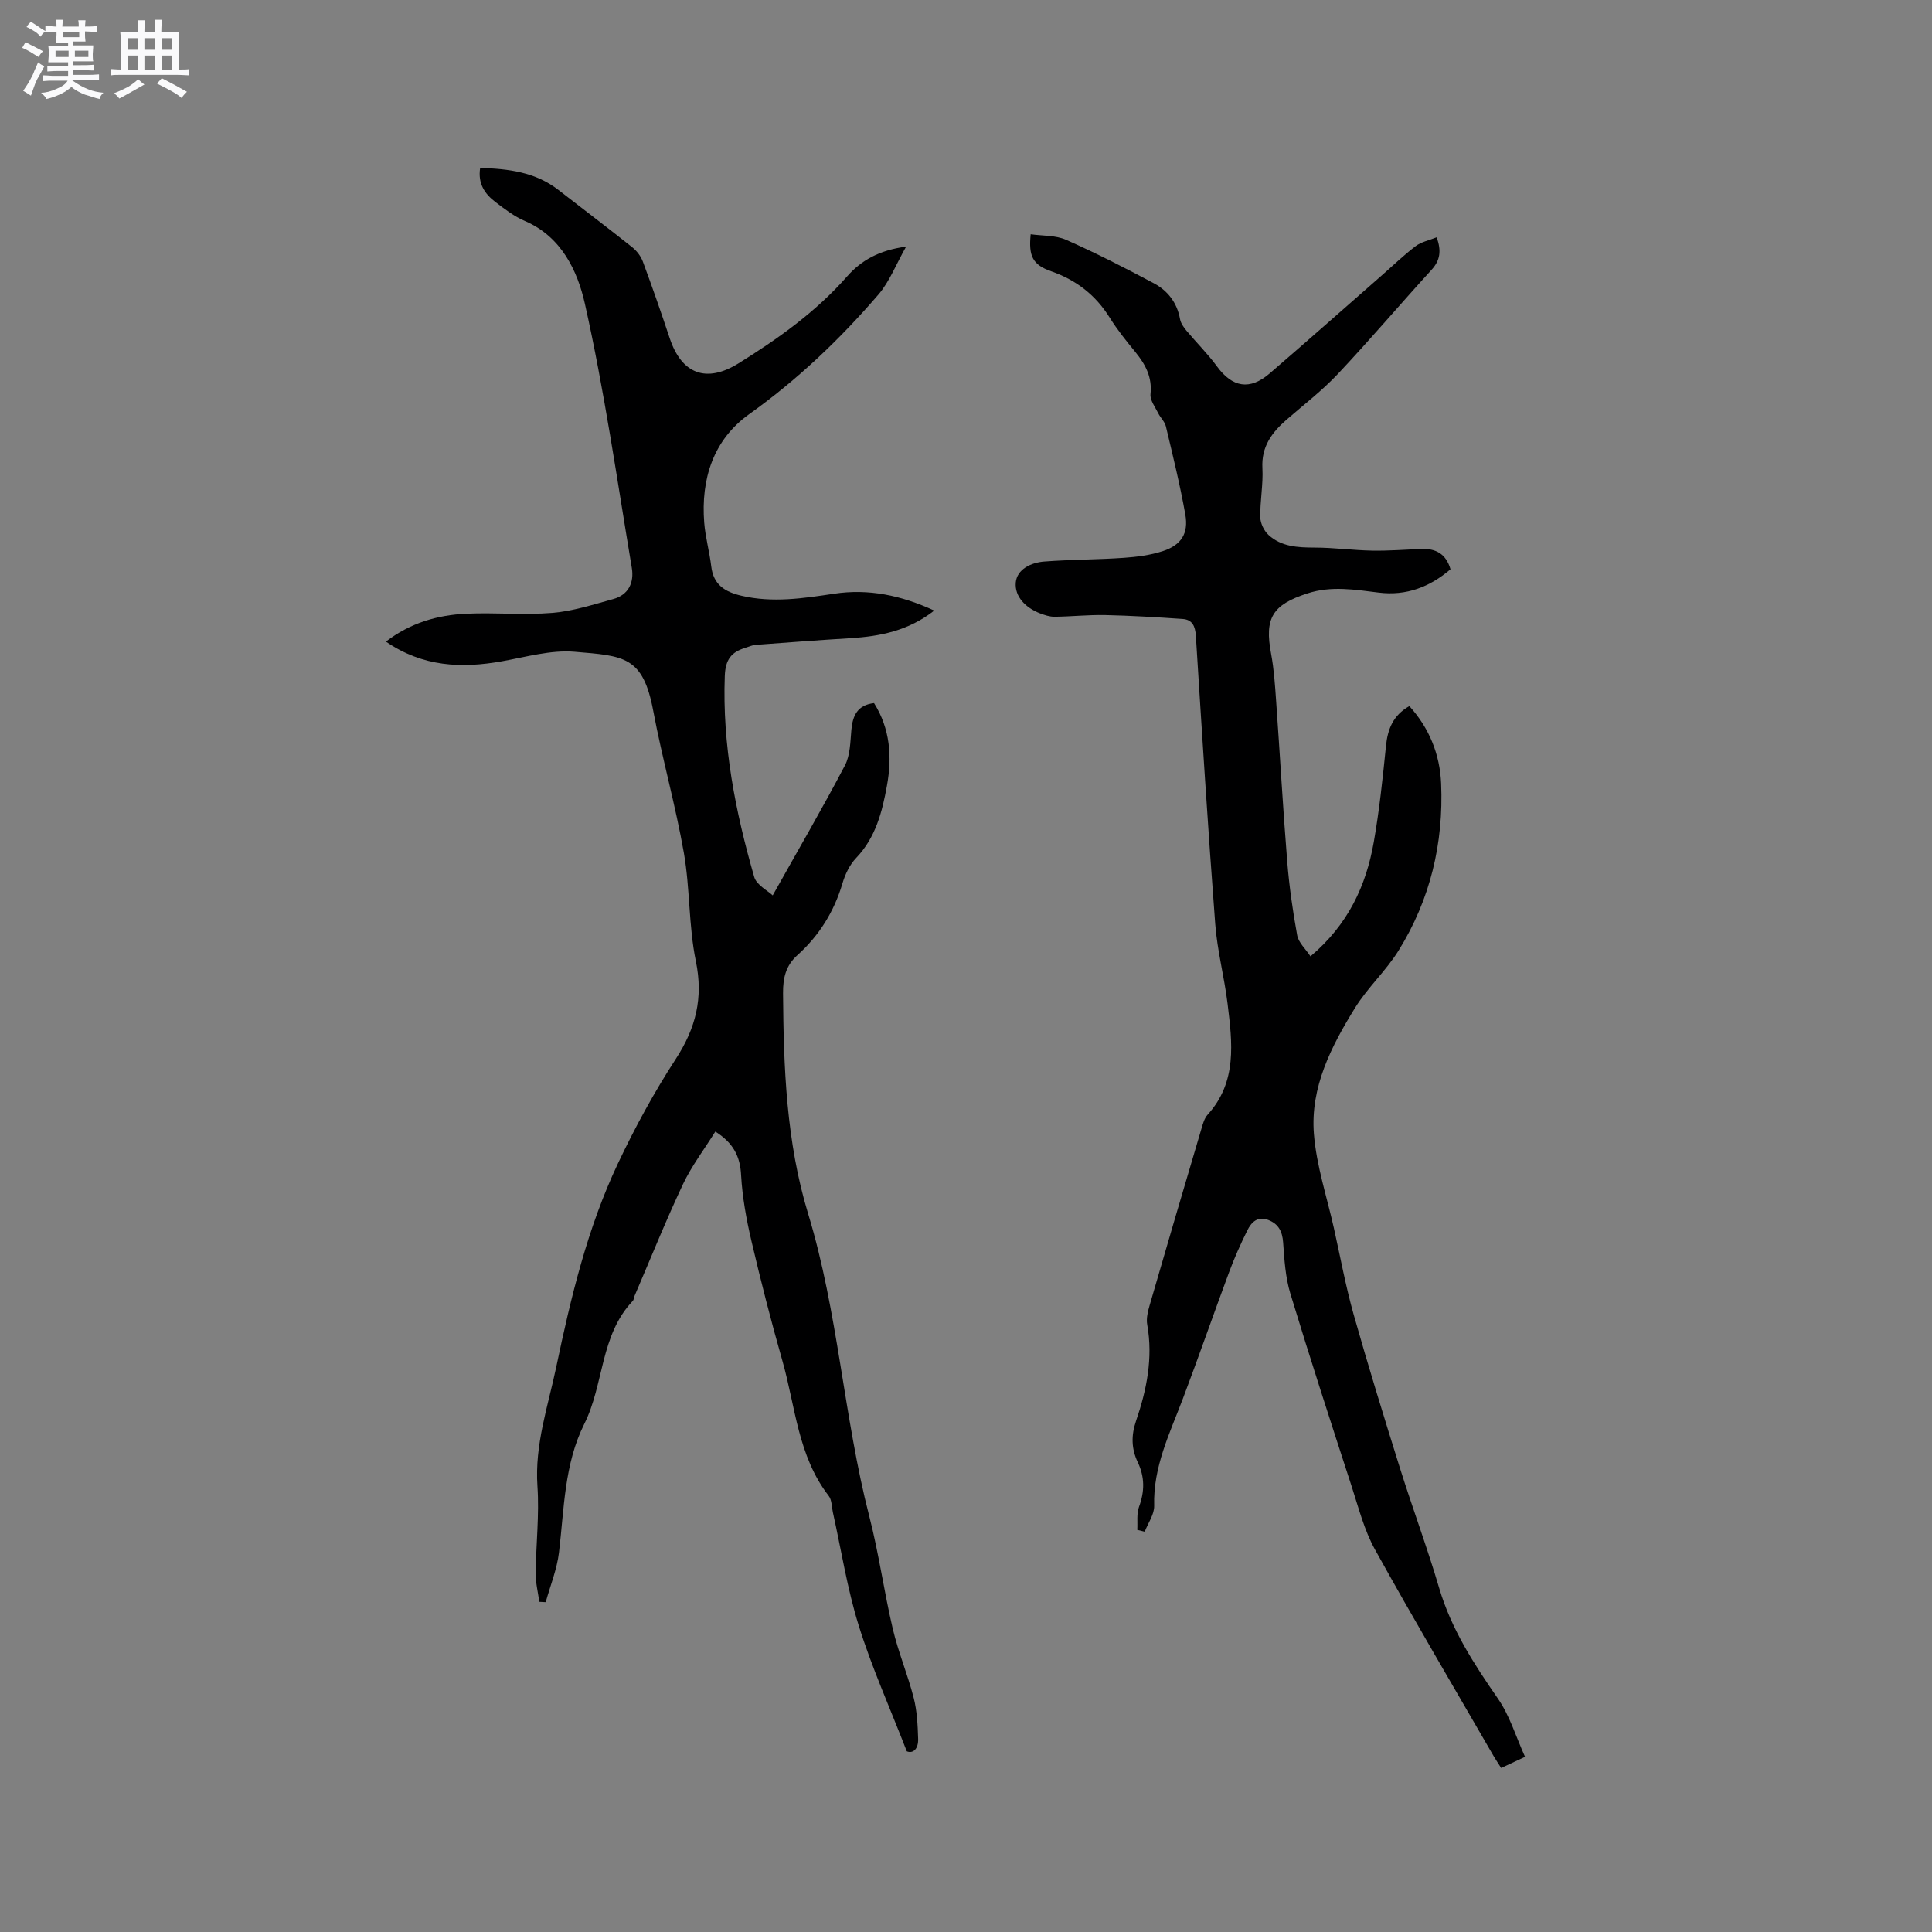
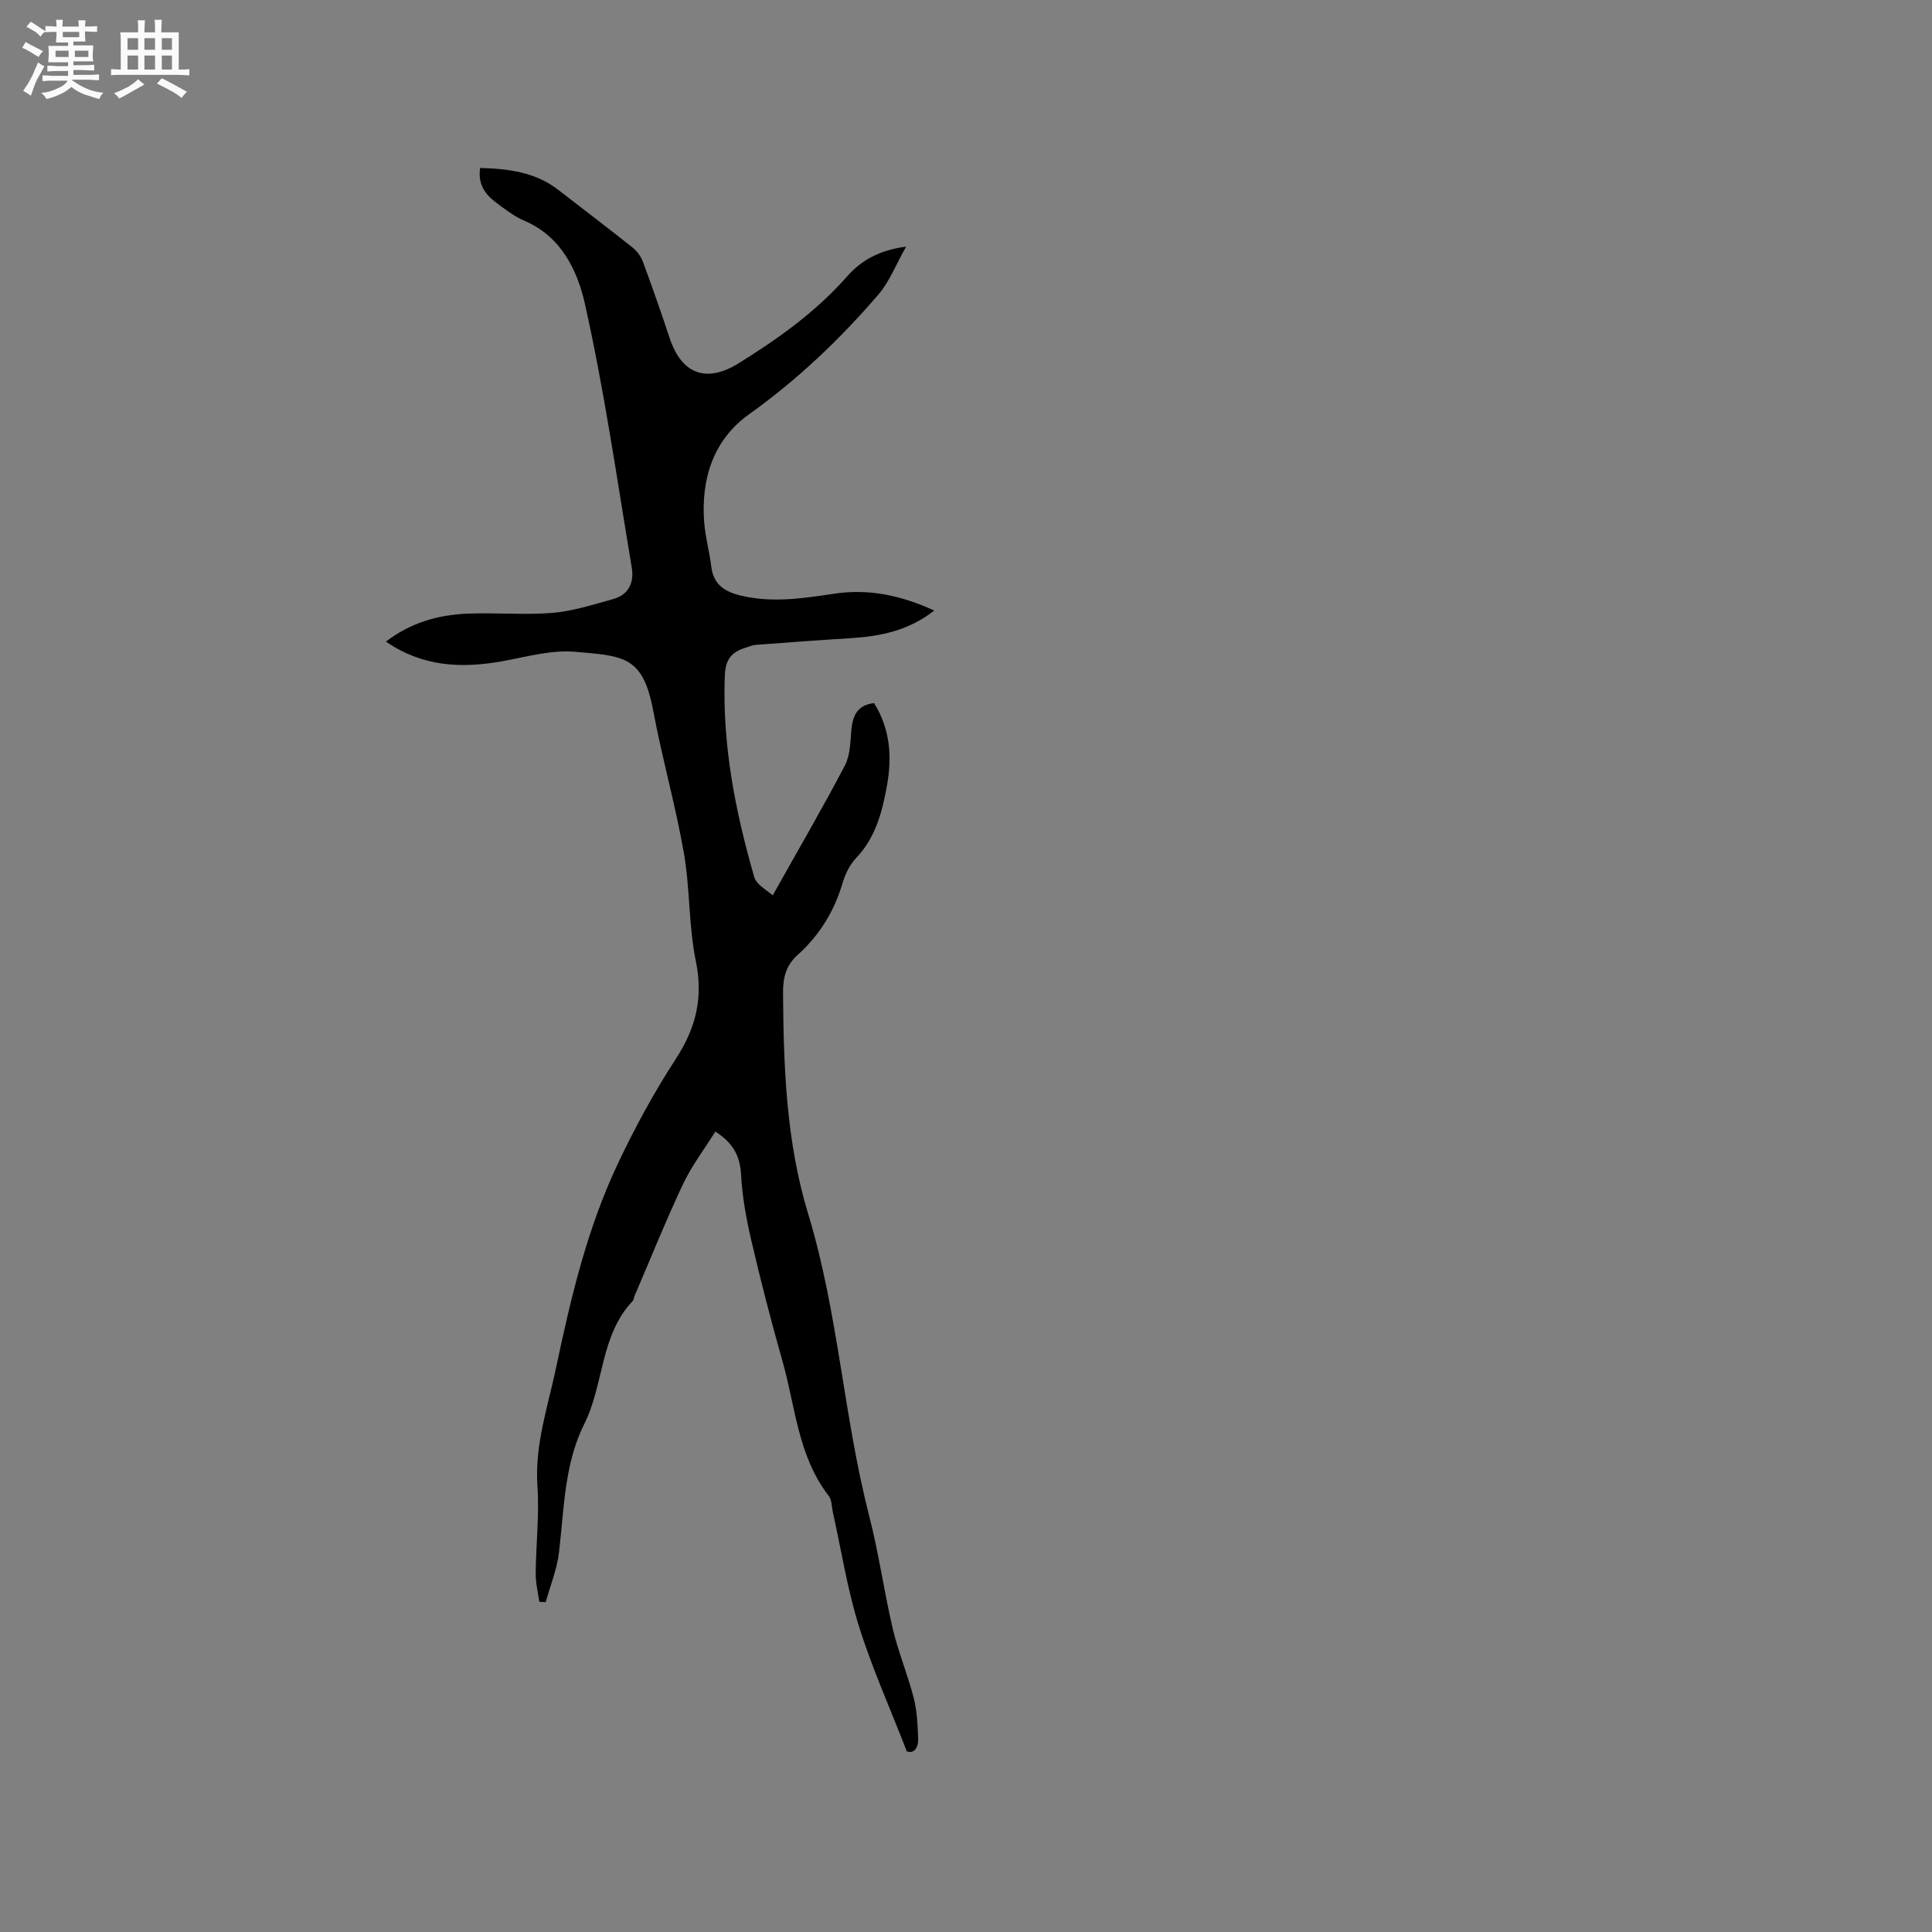
<svg xmlns="http://www.w3.org/2000/svg" enable-background="new 0 0 400 400" viewBox="0 0 400 400">
  <rect x="0" y="0" width="400" height="400" fill="#808080" stroke="none" />
  <path d="m6.8 9.5c.6.3 1.3.7 2.1 1.1-.4.4-.7.8-.9 1.2-.7-.4-1.3-.8-1.8-1.1s-1.1-.6-1.6-.8c.2-.4.5-.8.7-1.2.4.2.8.5 1.5.8zm.9 6.9c-.3.6-.5 1.1-.7 1.7s-.4 1.1-.6 1.7c-.6-.4-1.1-.7-1.6-1 .7-1 1.2-1.8 1.5-2.4.3-.5.6-1.1.8-1.7.3-.6.5-1.2.8-1.8.3.3.8.6 1.3.8-.7 1.3-1.2 2.2-1.5 2.7zm.1-11c.4.3 1 .7 1.7 1.1-.5.2-.8.6-1.1 1.1-.5-.6-1-1-1.4-1.2s-.9-.6-1.5-.8c.2-.4.5-.7.9-1.1.5.3.9.6 1.4.9zm10.5 13.1c1 .4 2 .6 3.1.7-.4.4-.7.8-.8 1.3-.9-.2-1.9-.6-3-.9-1-.4-2-.9-2.8-1.6-.5.4-1.1.9-1.9 1.3s-1.9.9-3.3 1.2c-.1-.3-.5-.8-1.1-1.3 1 0 2.1-.3 3.2-.8 1.2-.5 1.9-1 2.3-1.7h-3.2c-.4 0-1 0-2 .1v-1.2c1 0 1.7.1 2 .1h3.3v-1h-2.3c-.2 0-.9 0-2 .1v-1.2c1.2 0 1.9.1 2 .1h2.3v-.8h-4.1c0-.7.1-1.2.1-1.6 0-.5 0-1.1-.1-1.8h4.1v-.7h-2.5c0-.6.1-1.1.1-1.6v-.6h-.5c-.4 0-1 0-1.8.1v-1.3c1.2 0 1.9.1 2.1.1h.2c0-.3 0-.8-.1-1.4h1.4c0 .6-.1 1-.1 1.4h3.4c0-.4 0-.8-.1-1.3h1.5c0 .4-.1.9-.1 1.3.7 0 1.5 0 2.5-.1v1.2c-1 0-1.8-.1-2.5-.1v.6c0 .3 0 .8.1 1.5h-2.5v.8h4.1c0 .7-.1 1.3-.1 1.8s0 1 .1 1.5h-4.1v.8h1.4c.8 0 1.8 0 2.9-.1v1.2c-1 0-1.9-.1-2.8-.1h-1.5v1h3.2c.3 0 1 0 2.1-.1v1.2c-1.1 0-1.8-.1-2.1-.1h-3.4l-.1.1c1.4 1 2.4 1.5 3.4 1.9zm-4.1-6.7v-1.3h-2.7v1.3zm2.2-4.1v-1.1h-3.4v1.1zm1.9 4.1v-1.3h-2.8v1.3z" fill="#fafafb" />
  <path d="m37 6.7v2.3 5.4c1 0 1.8 0 2.2-.1v1.3c-.6 0-1.5-.1-2.5-.1h-11.9c-.7 0-1.3 0-1.8.1v-1.3c.5 0 1.1.1 2 .1v-5.2c0-1 0-1.8-.1-2.5h3.7c0-1.3 0-2.1-.1-2.5h1.5c0 .4-.1 1.3-.1 2.5h2.2c0-1.2 0-2.1-.1-2.6h1.5c0 .4-.1 1.3-.1 2.6zm-12.3 13.7c-.3-.4-.7-.8-1.1-1.1 1.1-.4 2.1-.9 2.9-1.3.8-.5 1.5-1 2.1-1.6.4.4.9.8 1.3 1.1-2.5 1.4-4.2 2.4-5.2 2.9zm3.9-10.1v-2.4h-2.2v2.4zm0 4.1v-2.9h-2.2v2.9zm3.5-4.1v-2.4h-2.2v2.4zm0 4.1v-2.9h-2.2v2.9zm.4 2.9 1-1.1c.6.3 1.4.7 2.5 1.3s2 1.1 2.7 1.5c-.4.4-.8.8-1.1 1.3-.8-.8-2.5-1.7-5.1-3zm3.1-7v-2.4h-2.1v2.4zm0 4.1v-2.9h-2.1v2.9z" fill="#fafafb" />
  <g fill="#000001">
    <path d="m148.1 234.28c-2.31 3.71-4.91 7.11-6.7 10.9-3.59 7.63-6.74 15.48-10.07 23.24-.12.29-.1.69-.3.9-6.81 7.13-5.95 17.28-10.06 25.49-4.17 8.35-4.16 17.6-5.24 26.62-.42 3.49-1.8 6.86-2.75 10.28-.44-.02-.88-.04-1.32-.07-.27-1.96-.77-3.92-.75-5.88.05-6.02.77-12.07.36-18.06-.59-8.6 2.18-16.52 3.89-24.66 3.03-14.41 6.44-28.76 12.77-42.14 3.52-7.44 7.49-14.75 11.98-21.65 4.15-6.38 5.73-12.62 4.16-20.24-1.51-7.33-1.19-15.02-2.48-22.41-1.73-9.87-4.49-19.56-6.34-29.41-2.13-11.32-5.99-11.39-16.29-12.25-4.92-.41-10.05 1.08-15.03 1.97-8.39 1.5-16.4 1.16-24.03-4.07 5.1-3.91 10.72-5.51 16.67-5.78 5.92-.27 11.89.31 17.79-.17 4.25-.35 8.45-1.72 12.6-2.86 3.19-.87 4.35-3.45 3.85-6.45-3.06-18.27-5.67-36.65-9.72-54.71-1.51-6.72-4.82-13.86-12.41-17.11-2.21-.94-4.2-2.48-6.13-3.95-2.18-1.66-3.65-3.8-3.14-7.04 5.81.17 11.4.84 16.18 4.54 5.11 3.96 10.26 7.87 15.32 11.89.94.75 1.78 1.86 2.19 2.97 1.95 5.25 3.79 10.55 5.56 15.87 2.48 7.44 7.61 9.31 14.24 5.19 8.22-5.11 16.04-10.67 22.49-18.01 2.92-3.32 6.68-5.43 12.21-6.16-2.13 3.77-3.45 7.27-5.74 9.93-7.96 9.25-16.73 17.61-26.75 24.76-7.43 5.3-10.02 13.43-9.31 22.46.24 3.05 1.1 6.04 1.46 9.08.45 3.78 2.82 5.24 6.2 6.04 6.48 1.53 12.84.55 19.25-.41 7.12-1.07 13.86.33 20.71 3.49-5.34 4.19-11.21 5.34-17.36 5.72-6.53.4-13.06.89-19.58 1.38-.72.05-1.43.38-2.14.6-2.88.89-4.15 2.36-4.28 5.84-.53 14.28 2.18 28.04 6.09 41.61.48 1.67 2.78 2.82 3.83 3.82 5.27-9.41 10.31-18.05 14.95-26.9 1.11-2.12 1.11-4.9 1.34-7.4.28-2.95 1.26-5.11 4.69-5.51 3.35 5.32 3.76 11.16 2.67 17.11-.98 5.41-2.33 10.72-6.37 14.95-1.34 1.4-2.28 3.38-2.84 5.27-1.73 5.85-4.82 10.81-9.32 14.85-2.42 2.18-3 4.71-2.98 7.89.11 15.41.67 30.8 5.19 45.64 6.25 20.5 7.34 42 12.67 62.67 1.98 7.68 3.05 15.59 4.87 23.32 1.14 4.82 3.09 9.45 4.32 14.25.7 2.73.83 5.64.92 8.48.07 2.09-1.05 3.12-2.35 2.59-3.52-9.08-7.25-17.37-9.94-26-2.39-7.65-3.62-15.67-5.37-23.52-.25-1.14-.2-2.52-.85-3.36-6.4-8.25-6.89-18.51-9.6-27.99-2.35-8.24-4.48-16.56-6.43-24.9-1.03-4.41-1.85-8.94-2.11-13.45-.18-3.89-1.56-6.7-5.34-9.09z" />
-     <path d="m235.46 316.74c.1-1.59-.17-3.32.36-4.76 1.18-3.18 1.2-6.18-.25-9.22-1.33-2.8-1.4-5.53-.37-8.55 2.21-6.45 3.55-13.05 2.32-19.96-.23-1.28.13-2.74.51-4.04 3.53-12.2 7.12-24.39 10.73-36.57.29-1 .6-2.12 1.27-2.86 6.16-6.8 5.1-14.91 4.13-22.94-.67-5.53-2.14-10.99-2.56-16.53-1.51-19.87-2.76-39.77-4.01-59.66-.13-2.02-.73-3.36-2.73-3.5-5.35-.37-10.71-.69-16.07-.81-3.48-.07-6.96.31-10.44.35-1.02.01-2.09-.34-3.07-.72-2.9-1.13-5.22-3.41-4.98-6.34.23-2.77 3.18-4.17 5.91-4.37 5.48-.42 10.99-.39 16.48-.77 2.71-.19 5.5-.55 8.07-1.39 3.8-1.25 5.34-3.64 4.65-7.56-1.09-6.14-2.59-12.21-4.03-18.28-.23-.96-1.11-1.75-1.57-2.68-.64-1.3-1.74-2.72-1.61-3.98.37-3.51-1.03-6.13-3.11-8.68-1.88-2.3-3.76-4.62-5.32-7.13-2.93-4.7-6.92-7.8-12.15-9.63-3.83-1.34-4.69-3.14-4.23-7.66 2.47.35 5.15.19 7.33 1.15 6.17 2.73 12.19 5.81 18.14 8.98 2.88 1.53 4.84 4.02 5.45 7.42.15.86.75 1.71 1.33 2.41 2.08 2.49 4.41 4.79 6.32 7.4 3.2 4.36 6.79 5.01 10.93 1.44 7.71-6.64 15.33-13.39 22.99-20.1 2.39-2.09 4.68-4.31 7.2-6.23 1.18-.9 2.81-1.21 4.37-1.84 1 2.79.74 4.76-1.07 6.74-6.5 7.13-12.75 14.49-19.36 21.52-3.25 3.46-7.07 6.39-10.66 9.51-3.06 2.66-5.23 5.6-4.99 10.03.18 3.37-.5 6.77-.44 10.16.02 1.25.77 2.8 1.7 3.66 2.66 2.45 6.06 2.61 9.54 2.62 3.98 0 7.96.56 11.95.63 3.38.06 6.76-.21 10.14-.35 3-.12 5.13 1.01 6.05 4.21-4.26 3.66-9.14 5.54-14.85 4.83-4.94-.61-9.82-1.45-14.78.17-7.26 2.36-8.91 5.09-7.51 12.51.6 3.21.81 6.51 1.04 9.77.79 11.05 1.4 22.11 2.29 33.15.41 5.14 1.14 10.28 2.07 15.36.28 1.51 1.73 2.8 2.75 4.35 7.79-6.56 11.52-14.61 13.11-23.68 1.15-6.56 1.85-13.21 2.52-19.85.35-3.51 1.46-6.36 4.84-8.28 4.14 4.56 6.32 10 6.58 16.02.53 12.36-2.25 24.03-8.8 34.58-2.6 4.19-6.4 7.65-9 11.84-4.94 7.98-9.31 16.48-8.54 26.14.52 6.55 2.68 12.98 4.13 19.46 1.34 5.99 2.44 12.04 4.1 17.93 3.02 10.69 6.3 21.3 9.62 31.9 2.6 8.28 5.64 16.42 8.09 24.74 2.51 8.5 7.18 15.7 12.16 22.88 2.45 3.53 3.72 7.88 5.61 12.05-2.16 1.01-3.47 1.62-4.94 2.31-.57-.91-1.1-1.68-1.57-2.48-8.22-14.22-16.58-28.36-24.54-42.72-2.23-4.01-3.4-8.64-4.83-13.06-4.32-13.29-8.64-26.57-12.7-39.94-1.03-3.38-1.25-7.04-1.5-10.59-.16-2.3-.96-3.85-3.08-4.67-2.19-.85-3.49.46-4.32 2.13-1.39 2.81-2.68 5.69-3.77 8.63-3.24 8.71-6.28 17.5-9.57 26.19-2.72 7.21-6.2 14.16-5.96 22.22.05 1.77-1.27 3.58-1.96 5.37-.54-.13-1.04-.26-1.54-.38z" />
  </g>
</svg>